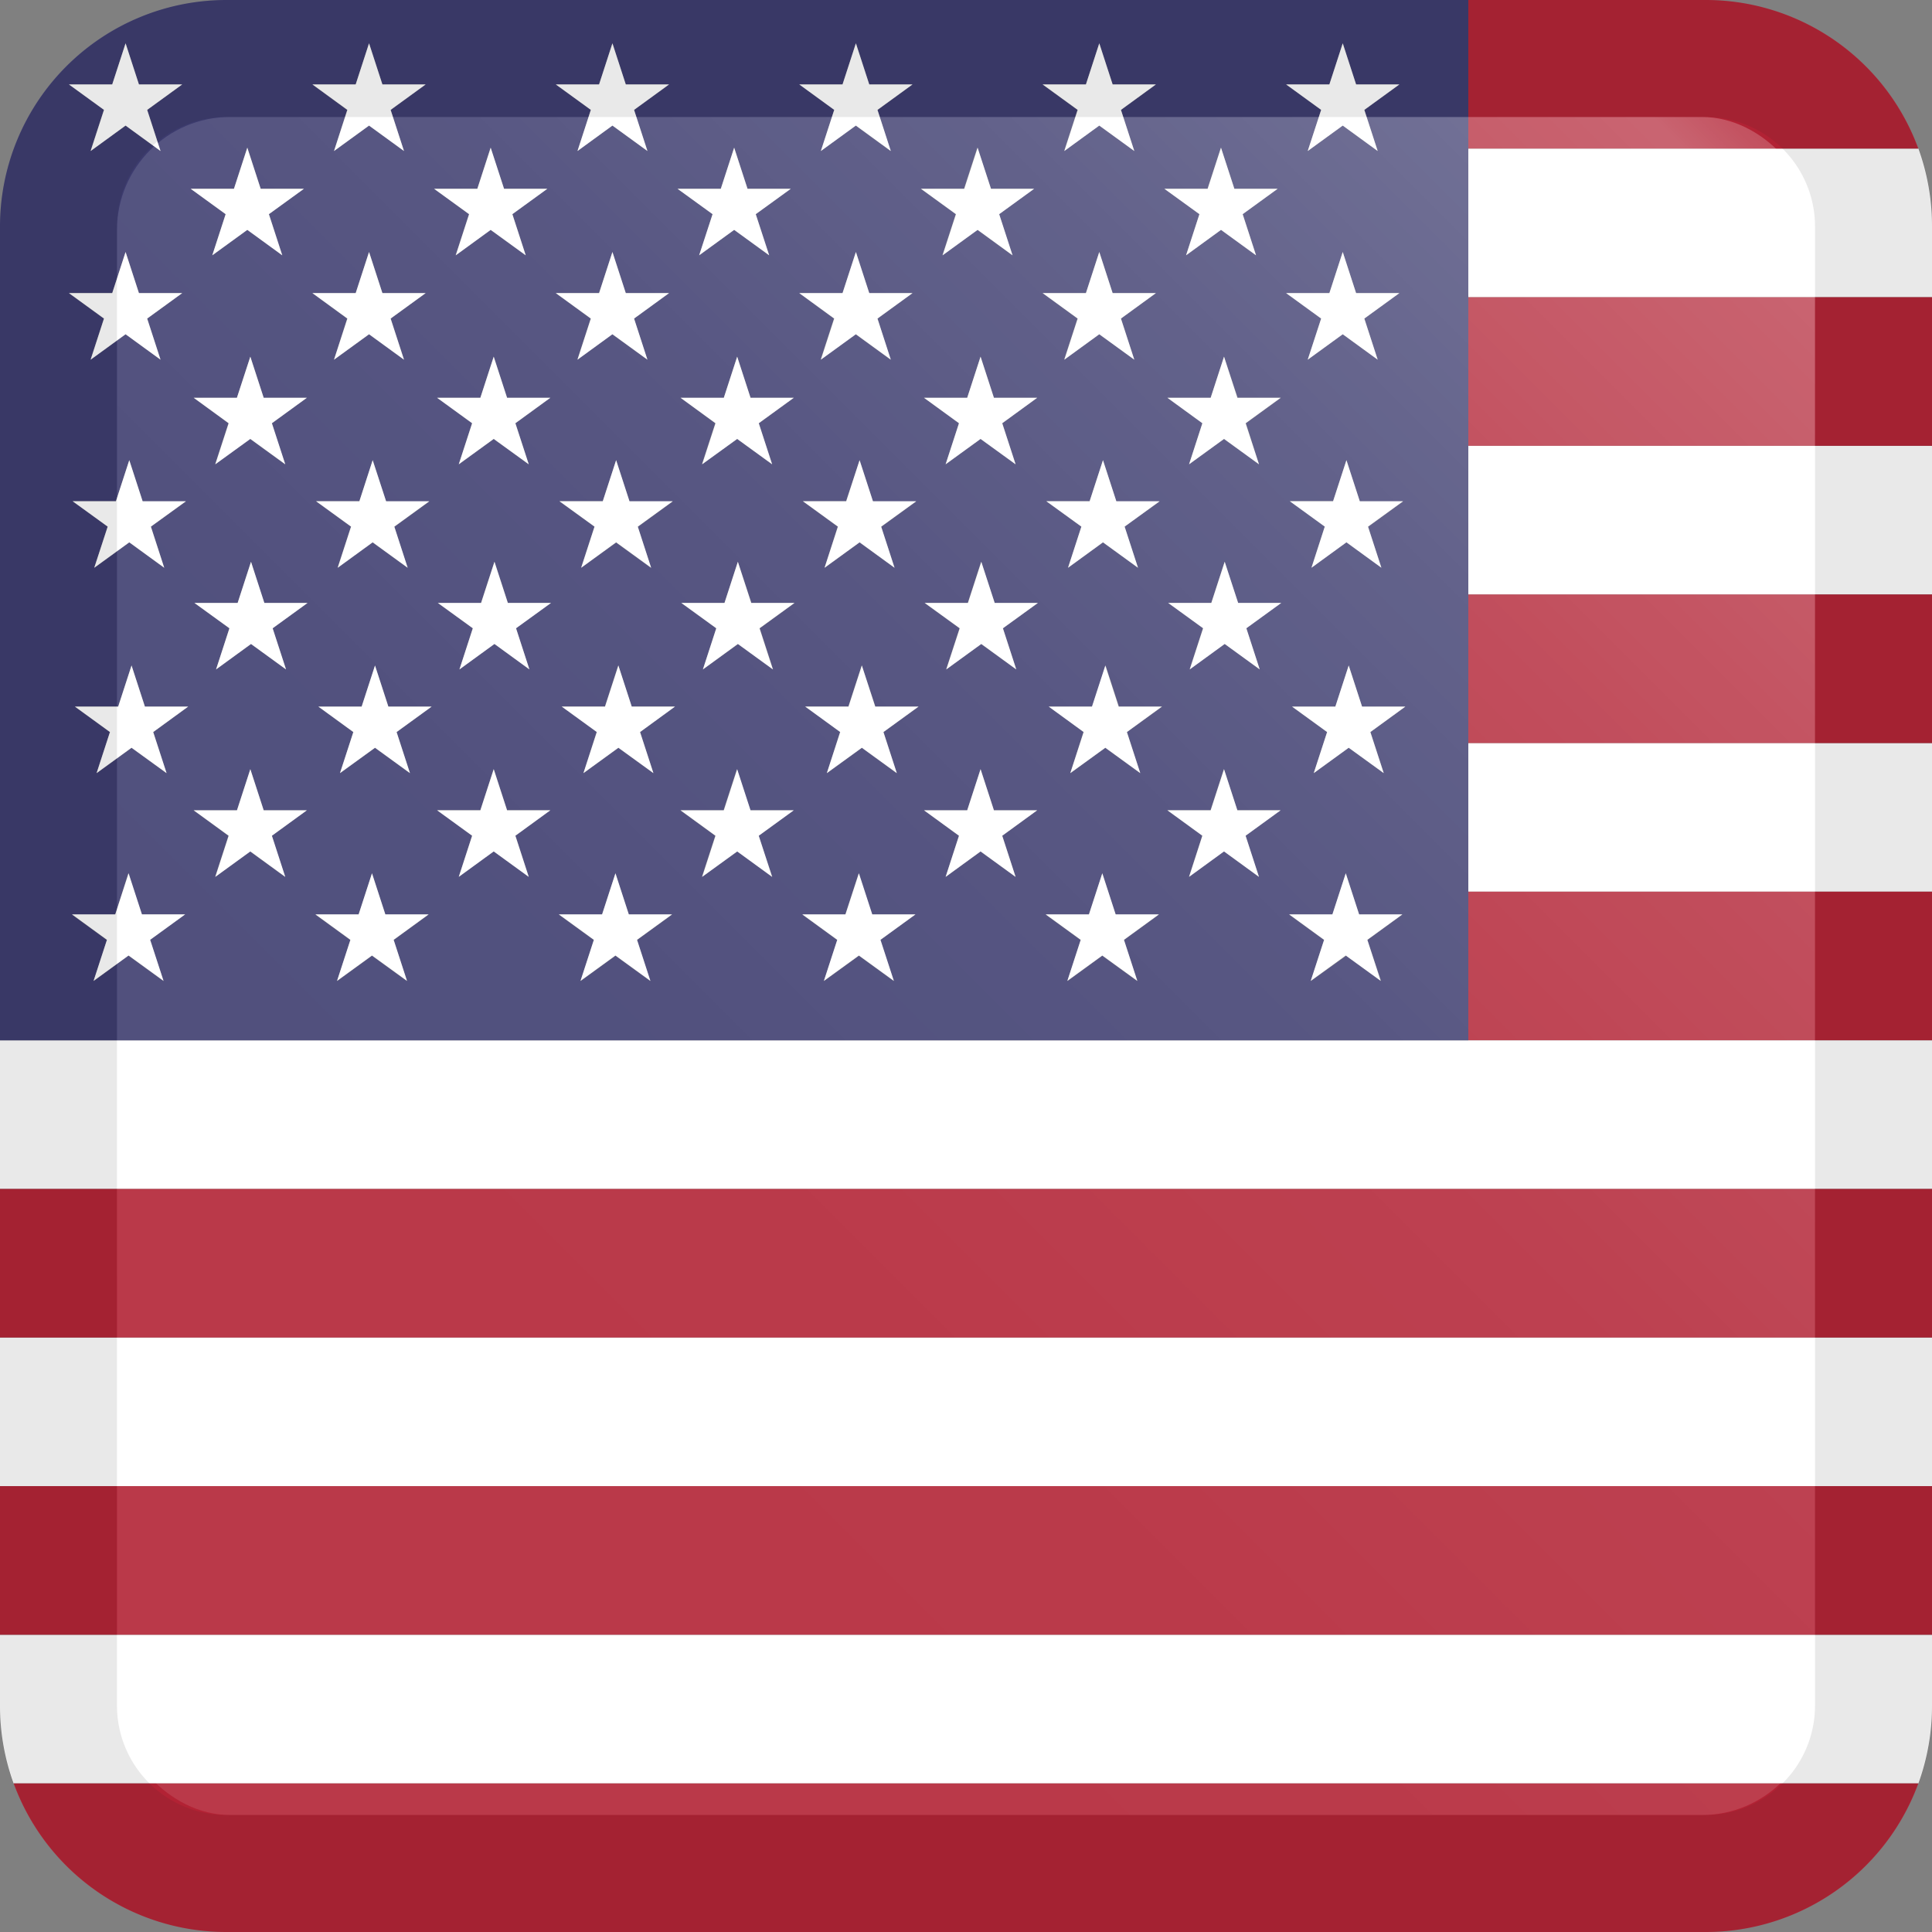
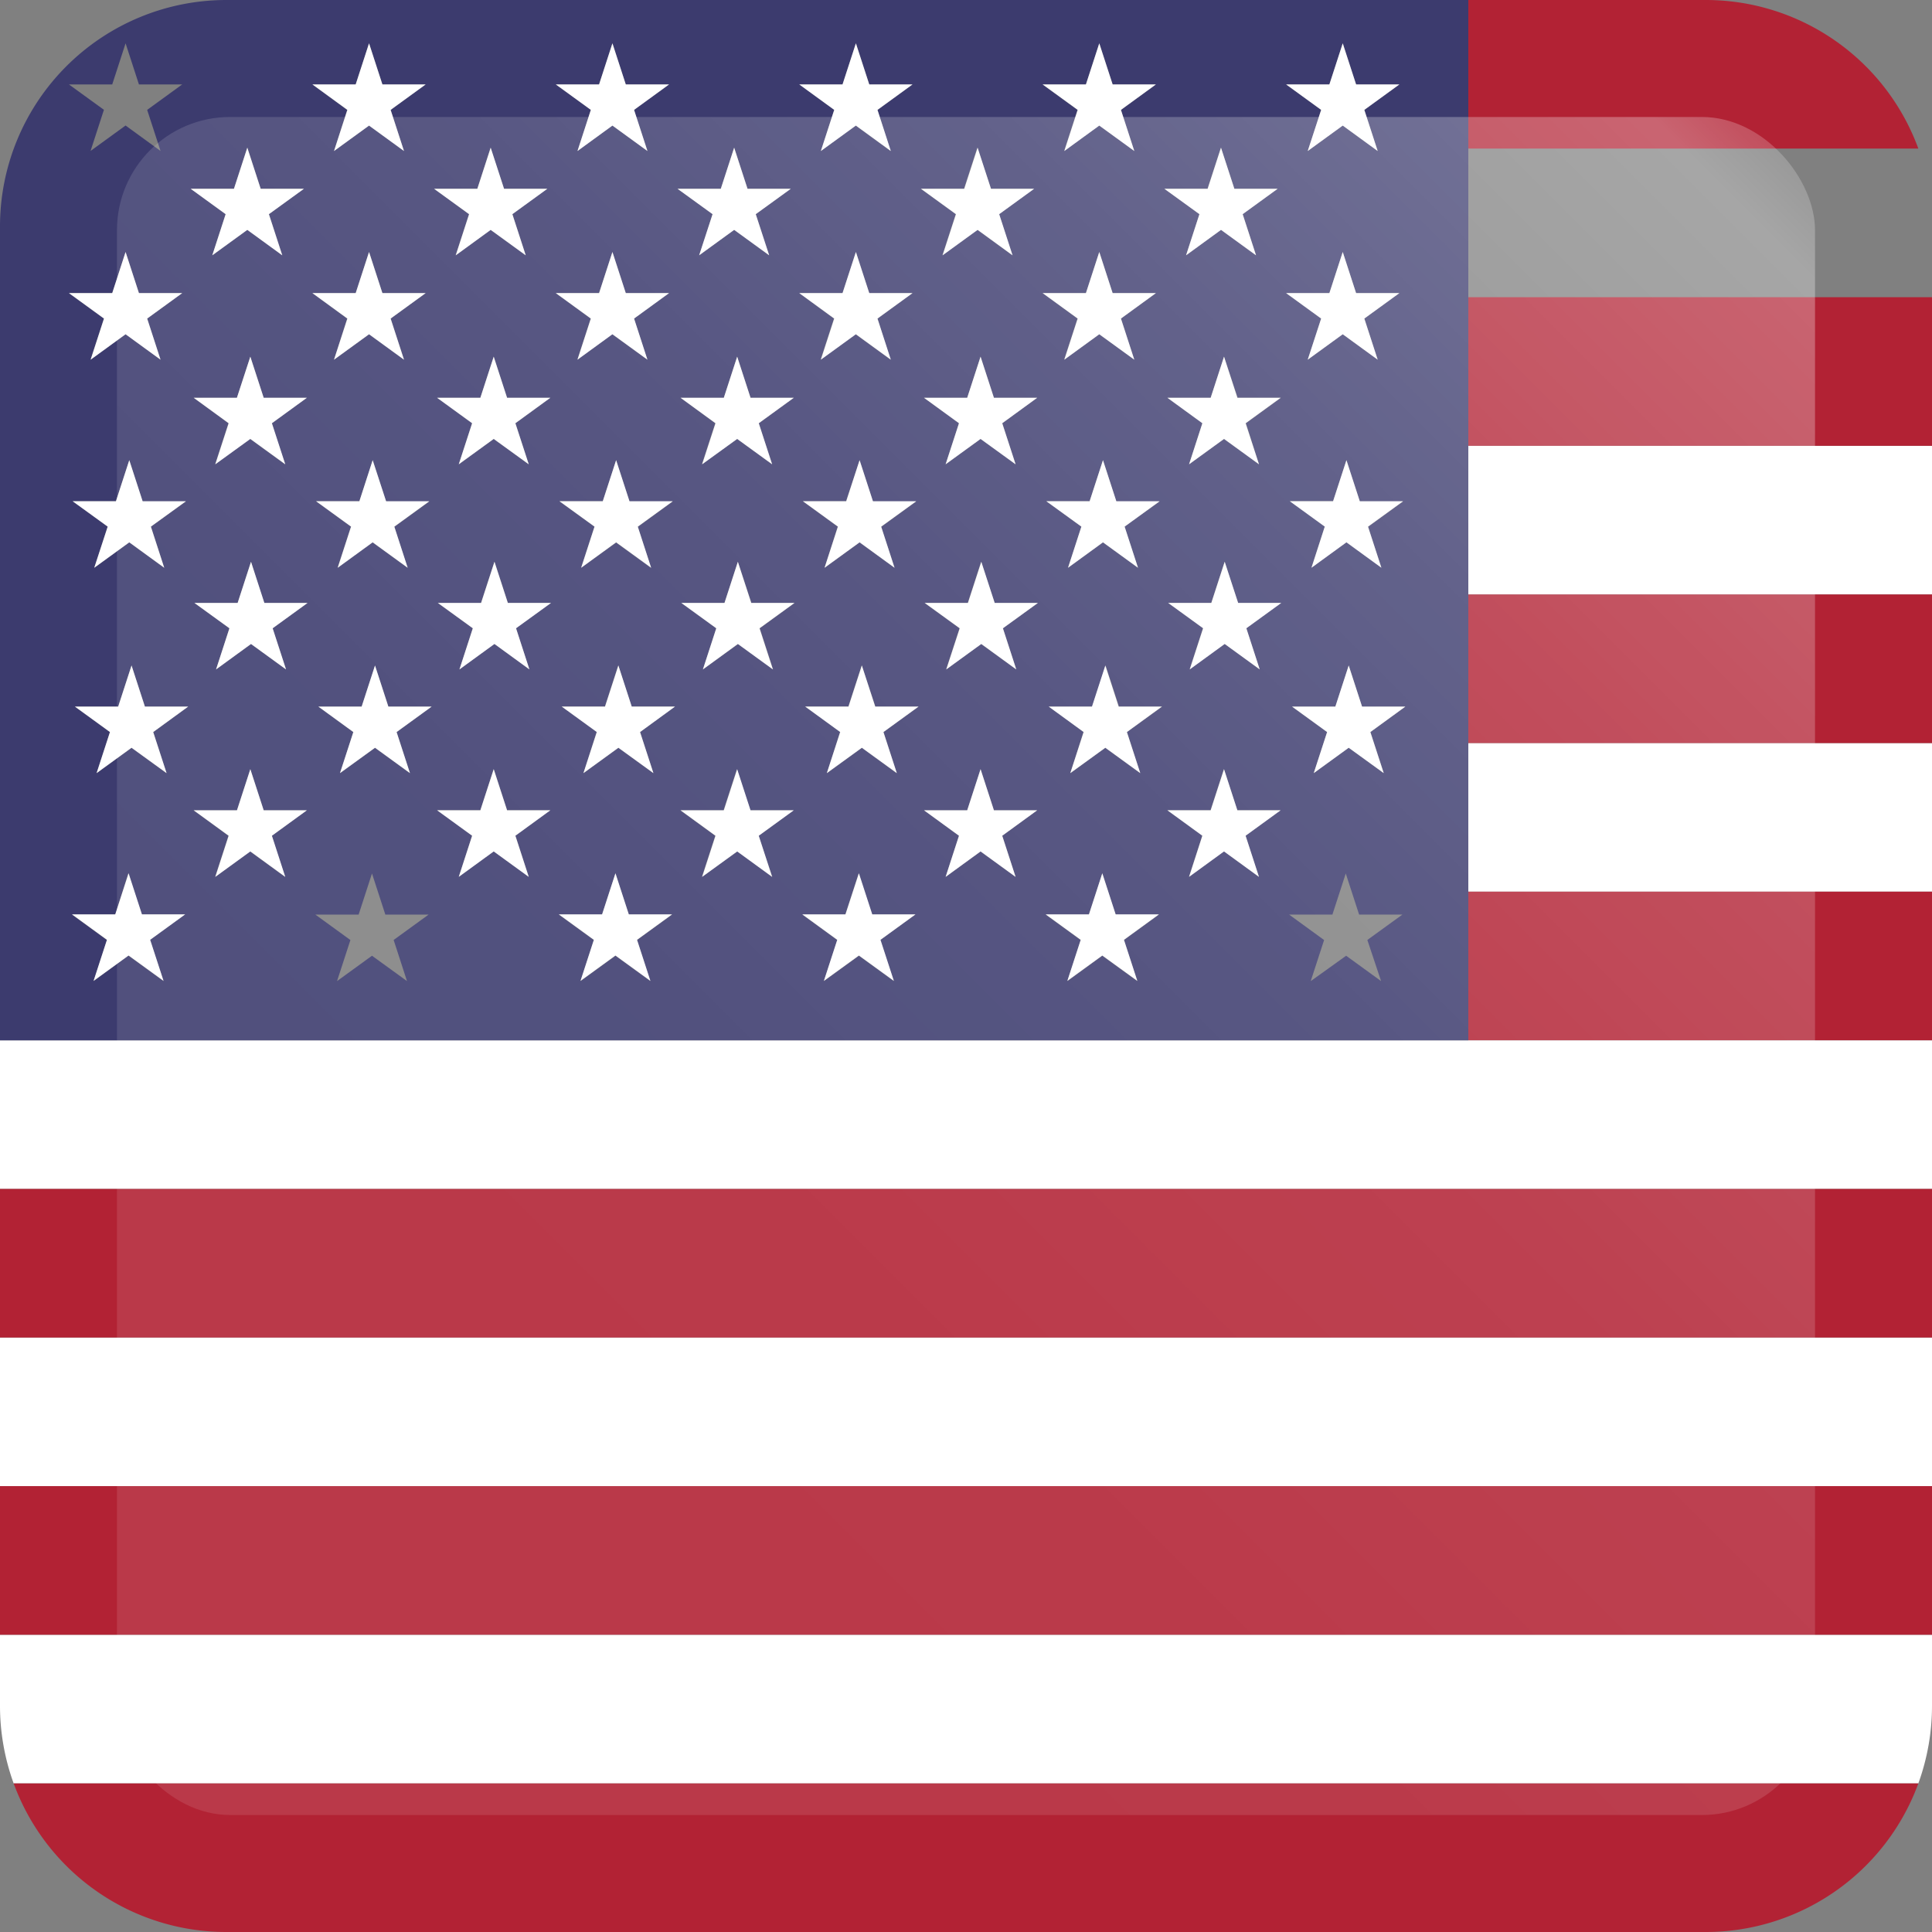
<svg xmlns="http://www.w3.org/2000/svg" viewBox="0 0 256 256">
  <rect x="0" y="0" width="256" height="256" fill="#808080" stroke="none" />
  <defs>
    <linearGradient id="a" x1="19.91" y1="236.09" x2="236.09" y2="19.91" gradientUnits="userSpaceOnUse">
      <stop offset="0" stop-color="#fff" stop-opacity="0.1" />
      <stop offset="0.37" stop-color="#fff" stop-opacity="0.11" />
      <stop offset="0.59" stop-color="#fff" stop-opacity="0.14" />
      <stop offset="0.77" stop-color="#fff" stop-opacity="0.2" />
      <stop offset="0.93" stop-color="#fff" stop-opacity="0.28" />
      <stop offset="0.97" stop-color="#fff" stop-opacity="0.3" />
      <stop offset="1" stop-color="#fff" stop-opacity="0.2" />
    </linearGradient>
  </defs>
  <title>united-states-of-america</title>
  <polygon points="256 137.85 194.56 137.85 0 137.85 0 157.54 256 157.54 256 137.85" fill="#fff" />
  <rect x="194.56" y="98.46" width="61.44" height="19.69" fill="#fff" />
  <rect x="194.56" y="59.08" width="61.44" height="19.69" fill="#fff" />
  <path d="M256,226v-9.38H0V226a30.12,30.12,0,0,0,1.81,10.31H254.19A30.12,30.12,0,0,0,256,226Z" fill="#fff" />
  <rect y="177.23" width="256" height="19.69" fill="#fff" />
-   <path d="M194.56,39.38H256V30a30.12,30.12,0,0,0-1.81-10.31H194.56Z" fill="#fff" />
  <path d="M254.19,19.69A30,30,0,0,0,226,0H194.56V19.69Z" fill="#b22234" />
  <rect x="194.56" y="39.38" width="61.44" height="19.69" fill="#b22234" />
  <rect x="194.56" y="78.77" width="61.44" height="19.69" fill="#b22234" />
  <rect x="194.56" y="118.15" width="61.44" height="19.69" fill="#b22234" />
  <rect y="157.54" width="256" height="19.69" fill="#b22234" />
  <rect y="196.92" width="256" height="19.69" fill="#b22234" />
  <path d="M254.19,236.31H1.81A30,30,0,0,0,30,256H226A30,30,0,0,0,254.19,236.31Z" fill="#b22234" />
  <path d="M194.56,118.15V0H30A30,30,0,0,0,0,30V137.85H194.56Zm-11.21-15.71-4.64-3.36-4.63,3.36L175.85,97l-4.64-3.36h5.73l1.77-5.45,1.77,5.45h5.73L181.58,97ZM31.4,107.37l1.77-5.45,1.77,5.45h5.72L36,110.74l1.77,5.45-4.63-3.37-4.64,3.37,1.77-5.45-4.63-3.37ZM46.82,97l-4.63-3.36h5.73l1.77-5.45,1.77,5.45h5.73L52.55,97l1.77,5.45-4.63-3.36-4.64,3.36ZM41.4,38.84h5.73l1.77-5.45,1.77,5.45h5.72l-4.63,3.37,1.77,5.44L48.9,44.29l-4.64,3.36L46,42.21Zm32.25,0h5.73l1.77-5.45,1.77,5.45h5.73L84,42.21l1.77,5.44-4.64-3.36-4.63,3.36,1.77-5.44Zm32.26,0h5.73l1.77-5.45,1.77,5.45h5.73l-4.64,3.37L118,47.65l-4.63-3.36-4.64,3.36,1.77-5.44Zm32.25,0h5.73l1.77-5.45,1.77,5.45h5.73l-4.63,3.37,1.77,5.44-4.64-3.36L141,47.65l1.77-5.44ZM131.8,79.89h5.73l-4.64,3.36,1.77,5.45L130,85.33l-4.64,3.37,1.78-5.45-4.64-3.36h5.73L130,74.44Zm2.77,36.3-4.64-3.37-4.63,3.37,1.77-5.45-4.63-3.37h5.72l1.77-5.45,1.77,5.45h5.73l-4.63,3.37Zm-35-36.3h5.73l-4.63,3.36,1.77,5.45-4.64-3.37L93.14,88.7l1.77-5.45-4.64-3.36H96l1.77-5.45Zm2.77,36.3-4.63-3.37L93,116.19l1.77-5.45-4.63-3.37h5.73l1.77-5.45,1.77,5.45h5.73l-4.64,3.37ZM90.18,52.71h5.73l1.77-5.45,1.77,5.45h5.73l-4.64,3.37,1.77,5.44-4.63-3.36L93,61.52l1.77-5.44Zm28.35,22.52-4.63-3.36-4.64,3.36L111,69.78l-4.63-3.36h5.73L113.9,61l1.77,5.45h5.73l-4.64,3.36ZM79.87,66.42,81.64,61l1.77,5.45h5.73l-4.63,3.36,1.77,5.45-4.64-3.36L77,75.23l1.77-5.45-4.64-3.36Zm70.92,8.81-4.64-3.36-4.63,3.36,1.77-5.45-4.64-3.36h5.73L146.15,61l1.77,5.45h5.73L149,69.78ZM134.57,61.52l-4.64-3.36-4.63,3.36,1.77-5.44-4.64-3.37h5.73l1.77-5.45,1.77,5.45h5.73l-4.63,3.37ZM57.92,52.71h5.73l1.77-5.45,1.77,5.45h5.73l-4.63,3.37,1.77,5.44-4.64-3.36-4.63,3.36,1.77-5.44ZM47.61,66.42,49.39,61l1.77,5.45h5.72l-4.63,3.36L54,75.23l-4.63-3.36-4.64,3.36,1.77-5.45-4.63-3.36Zm17.91,8,1.77,5.45H73l-4.64,3.36,1.77,5.45-4.63-3.37L60.88,88.7l1.77-5.45L58,79.89h5.73Zm4.54,41.75-4.64-3.37-4.63,3.37,1.77-5.45-4.64-3.37h5.73l1.77-5.45,1.77,5.45h5.73l-4.63,3.37Zm9-19.2-4.64-3.36h5.73l1.77-5.45,1.77,5.45h5.73L84.81,97l1.77,5.45-4.64-3.36-4.63,3.36Zm32.26,0-4.64-3.36h5.73l1.77-5.45L116,93.63h5.73L117.06,97l1.77,5.45-4.63-3.36-4.63,3.36Zm32.25,0L139,93.63h5.73l1.77-5.45,1.77,5.45H154L149.32,97l1.77,5.45-4.63-3.36-4.64,3.36Zm23.23,19.2-4.63-3.37-4.63,3.37,1.77-5.45-4.64-3.37h5.73l1.77-5.45,1.77,5.45h5.73l-4.64,3.37Zm-2.76-36.3h5.72l-4.63,3.36,1.77,5.45-4.63-3.37-4.64,3.37,1.77-5.45-4.63-3.36h5.73l1.77-5.45Zm19-4.66-4.63-3.36-4.64,3.36,1.77-5.45-4.63-3.36h5.73L178.41,61l1.77,5.45h5.73l-4.64,3.36ZM166.82,61.52l-4.63-3.36-4.64,3.36,1.78-5.44-4.64-3.37h5.73l1.77-5.45L164,52.71h5.73l-4.64,3.37Zm15.73-13.87-4.63-3.36-4.63,3.36,1.77-5.44-4.64-3.37h5.73l1.77-5.45,1.77,5.45h5.73l-4.64,3.37Zm-6.4-36.46,1.77-5.45,1.77,5.45h5.73l-4.64,3.37L182.55,20l-4.63-3.37L173.29,20l1.77-5.45-4.64-3.37ZM163.56,25h5.73l-4.63,3.37,1.77,5.45-4.64-3.37-4.63,3.37,1.77-5.45L154.29,25H160l1.77-5.44ZM143.89,11.19l1.77-5.45,1.77,5.45h5.73l-4.63,3.37L150.3,20l-4.64-3.37L141,20l1.77-5.45-4.64-3.37ZM131.31,25H137l-4.63,3.37,1.77,5.45-4.63-3.37-4.64,3.37,1.77-5.45L122,25h5.73l1.77-5.44ZM111.64,11.19l1.77-5.45,1.77,5.45h5.73l-4.64,3.37L118,20l-4.63-3.37L108.77,20l1.77-5.45-4.63-3.37ZM99.05,25h5.73l-4.64,3.37,1.77,5.45-4.63-3.37-4.63,3.37,1.77-5.45L89.78,25h5.73l1.77-5.44ZM79.38,11.19l1.77-5.45,1.77,5.45h5.73L84,14.56,85.79,20l-4.64-3.37L76.52,20l1.77-5.45-4.64-3.37ZM66.79,25h5.73l-4.63,3.37,1.77,5.45L65,30.46l-4.63,3.37,1.77-5.45L57.52,25h5.73L65,19.57ZM47.13,11.19,48.9,5.74l1.77,5.45h5.72l-4.63,3.37L53.53,20,48.9,16.64,44.26,20,46,14.56,41.4,11.19ZM34.54,25h5.73l-4.64,3.37,1.77,5.45-4.63-3.37-4.64,3.37,1.77-5.45L25.27,25H31l1.77-5.44ZM9.14,11.19h5.73l1.77-5.45,1.77,5.45h5.73L19.5,14.56,21.27,20l-4.63-3.37L12,20l1.77-5.45Zm0,27.65h5.73l1.77-5.45,1.77,5.45h5.73L19.5,42.21l1.77,5.44-4.63-3.36L12,47.65l1.77-5.44ZM25.67,52.71H31.4l1.77-5.45,1.77,5.45h5.72L36,56.08l1.77,5.44-4.63-3.36-4.64,3.36,1.77-5.44ZM21.76,75.23l-4.63-3.36-4.64,3.36,1.78-5.45L9.63,66.42h5.73L17.13,61l1.77,5.45h5.73L20,69.78Zm11.5-.79L35,79.89h5.73l-4.63,3.36L37.9,88.7l-4.64-3.37L28.63,88.7l1.77-5.45-4.64-3.36h5.73ZM9.93,93.63h5.73l1.77-5.45,1.77,5.45h5.73L20.3,97l1.77,5.45-4.64-3.36-4.63,3.36L14.57,97ZM21.67,130,17,126.61,12.4,130l1.77-5.44-4.63-3.37h5.73L17,115.71l1.77,5.45h5.73l-4.64,3.36Zm32.26,0-4.64-3.36L44.66,130l1.77-5.44-4.64-3.37h5.73l1.77-5.45,1.77,5.45h5.73l-4.63,3.36Zm32.25,0-4.63-3.36L76.92,130l1.77-5.44-4.64-3.37h5.73l1.77-5.45,1.77,5.45h5.73l-4.64,3.36Zm32.26,0-4.63-3.36L109.17,130l1.77-5.44-4.63-3.37H112l1.77-5.45,1.77,5.45h5.72l-4.63,3.36Zm32.26,0-4.64-3.36L141.43,130l1.77-5.44-4.64-3.37h5.73l1.77-5.45,1.77,5.45h5.73l-4.63,3.36ZM183,130l-4.63-3.36L173.68,130l1.77-5.44-4.63-3.37h5.73l1.77-5.45,1.77,5.45h5.73l-4.64,3.36Z" fill="#3c3b6e" />
-   <polygon points="12.01 20.01 16.64 16.64 21.27 20.01 19.5 14.56 24.14 11.19 18.41 11.19 16.64 5.74 14.87 11.19 9.14 11.19 13.78 14.56 12.01 20.01" fill="#fff" />
  <polygon points="44.26 20.01 48.9 16.64 53.53 20.01 51.76 14.56 56.4 11.19 50.67 11.19 48.9 5.74 47.13 11.19 41.4 11.19 46.03 14.56 44.26 20.01" fill="#fff" />
  <polygon points="76.52 20.01 81.15 16.64 85.79 20.01 84.02 14.56 88.65 11.19 82.92 11.19 81.15 5.74 79.38 11.19 73.65 11.19 78.29 14.56 76.52 20.01" fill="#fff" />
  <polygon points="108.77 20.01 113.41 16.64 118.04 20.01 116.27 14.56 120.91 11.19 115.18 11.19 113.41 5.74 111.64 11.19 105.91 11.19 110.54 14.56 108.77 20.01" fill="#fff" />
  <polygon points="141.03 20.01 145.66 16.64 150.3 20.01 148.53 14.56 153.16 11.19 147.43 11.19 145.66 5.74 143.89 11.19 138.16 11.19 142.8 14.56 141.03 20.01" fill="#fff" />
  <polygon points="173.28 20.01 177.92 16.64 182.55 20.01 180.78 14.56 185.42 11.19 179.69 11.19 177.92 5.74 176.15 11.19 170.42 11.19 175.06 14.56 173.28 20.01" fill="#fff" />
  <polygon points="31 25.02 25.27 25.02 29.9 28.38 28.13 33.83 32.77 30.46 37.4 33.83 35.63 28.38 40.27 25.02 34.54 25.02 32.77 19.57 31 25.02" fill="#fff" />
  <polygon points="63.25 25.02 57.52 25.02 62.16 28.38 60.39 33.83 65.02 30.46 69.66 33.83 67.89 28.38 72.52 25.02 66.79 25.02 65.02 19.57 63.25 25.02" fill="#fff" />
  <polygon points="95.51 25.02 89.78 25.02 94.42 28.38 92.64 33.83 97.28 30.46 101.92 33.83 100.14 28.38 104.78 25.02 99.05 25.02 97.28 19.57 95.51 25.02" fill="#fff" />
  <polygon points="127.77 25.02 122.04 25.02 126.67 28.38 124.9 33.83 129.54 30.46 134.17 33.83 132.4 28.38 137.03 25.02 131.31 25.02 129.54 19.57 127.77 25.02" fill="#fff" />
  <polygon points="160.02 25.02 154.29 25.02 158.93 28.38 157.16 33.83 161.79 30.46 166.43 33.83 164.66 28.38 169.29 25.02 163.56 25.02 161.79 19.57 160.02 25.02" fill="#fff" />
  <polygon points="12.01 47.66 16.64 44.29 21.27 47.66 19.5 42.21 24.14 38.84 18.41 38.84 16.64 33.39 14.87 38.84 9.14 38.84 13.78 42.21 12.01 47.66" fill="#fff" />
  <polygon points="48.9 44.29 53.53 47.66 51.76 42.21 56.4 38.84 50.67 38.84 48.9 33.39 47.13 38.84 41.4 38.84 46.03 42.21 44.26 47.66 48.9 44.29" fill="#fff" />
  <polygon points="76.52 47.66 81.15 44.29 85.79 47.66 84.02 42.21 88.65 38.84 82.92 38.84 81.15 33.39 79.38 38.84 73.65 38.84 78.29 42.21 76.52 47.66" fill="#fff" />
  <polygon points="108.77 47.66 113.41 44.29 118.04 47.66 116.27 42.21 120.91 38.84 115.18 38.84 113.41 33.39 111.64 38.84 105.91 38.84 110.54 42.21 108.77 47.66" fill="#fff" />
  <polygon points="141.03 47.66 145.66 44.29 150.3 47.66 148.53 42.21 153.16 38.84 147.43 38.84 145.66 33.39 143.89 38.84 138.16 38.84 142.8 42.21 141.03 47.66" fill="#fff" />
  <polygon points="185.42 38.84 179.69 38.84 177.92 33.39 176.15 38.84 170.42 38.84 175.06 42.21 173.28 47.66 177.92 44.29 182.55 47.66 180.78 42.21 185.42 38.84" fill="#fff" />
  <polygon points="28.53 61.52 33.17 58.16 37.8 61.52 36.03 56.08 40.66 52.71 34.94 52.71 33.17 47.26 31.39 52.71 25.67 52.71 30.3 56.08 28.53 61.52" fill="#fff" />
  <polygon points="60.79 61.52 65.42 58.16 70.06 61.52 68.29 56.08 72.92 52.71 67.19 52.71 65.42 47.26 63.65 52.71 57.92 52.71 62.56 56.08 60.79 61.52" fill="#fff" />
  <polygon points="93.04 61.52 97.68 58.16 102.31 61.52 100.54 56.08 105.18 52.71 99.45 52.71 97.68 47.26 95.91 52.71 90.18 52.71 94.81 56.08 93.04 61.52" fill="#fff" />
  <polygon points="137.43 52.71 131.7 52.71 129.93 47.26 128.16 52.71 122.44 52.71 127.07 56.08 125.3 61.52 129.93 58.16 134.57 61.52 132.8 56.08 137.43 52.71" fill="#fff" />
  <polygon points="169.69 52.71 163.96 52.71 162.19 47.26 160.42 52.71 154.69 52.71 159.32 56.08 157.56 61.52 162.19 58.16 166.82 61.52 165.05 56.08 169.69 52.71" fill="#fff" />
  <polygon points="18.9 66.42 17.13 60.97 15.36 66.42 9.63 66.42 14.27 69.78 12.49 75.23 17.13 71.86 21.76 75.23 19.99 69.78 24.63 66.42 18.9 66.42" fill="#fff" />
  <polygon points="44.75 75.23 49.38 71.86 54.02 75.23 52.25 69.78 56.88 66.42 51.16 66.42 49.38 60.97 47.62 66.42 41.89 66.42 46.52 69.78 44.75 75.23" fill="#fff" />
  <polygon points="77.01 75.23 81.64 71.86 86.28 75.23 84.51 69.78 89.14 66.42 83.41 66.42 81.64 60.97 79.87 66.42 74.14 66.42 78.78 69.78 77.01 75.23" fill="#fff" />
  <polygon points="115.67 66.42 113.9 60.97 112.13 66.42 106.4 66.42 111.03 69.78 109.26 75.23 113.9 71.86 118.53 75.23 116.76 69.78 121.4 66.42 115.67 66.42" fill="#fff" />
  <polygon points="147.92 66.42 146.15 60.97 144.38 66.42 138.65 66.42 143.29 69.78 141.52 75.23 146.15 71.86 150.79 75.23 149.02 69.78 153.65 66.42 147.92 66.42" fill="#fff" />
  <polygon points="180.18 66.42 178.41 60.97 176.64 66.42 170.91 66.42 175.54 69.78 173.78 75.23 178.41 71.86 183.04 75.23 181.27 69.78 185.91 66.42 180.18 66.42" fill="#fff" />
  <polygon points="12.8 102.44 17.43 99.08 22.07 102.44 20.3 97 24.93 93.63 19.2 93.63 17.43 88.18 15.66 93.63 9.93 93.63 14.57 97 12.8 102.44" fill="#fff" />
  <polygon points="54.32 102.44 52.55 97 57.19 93.63 51.46 93.63 49.69 88.18 47.92 93.63 42.19 93.63 46.82 97 45.05 102.44 49.69 99.08 54.32 102.44" fill="#fff" />
  <polygon points="86.58 102.44 84.81 97 89.44 93.63 83.71 93.63 81.94 88.18 80.17 93.63 74.44 93.63 79.08 97 77.31 102.44 81.94 99.08 86.58 102.44" fill="#fff" />
  <polygon points="118.83 102.44 117.06 97 121.7 93.63 115.97 93.63 114.2 88.18 112.43 93.63 106.7 93.63 111.33 97 109.56 102.44 114.2 99.08 118.83 102.44" fill="#fff" />
  <polygon points="151.09 102.44 149.32 97 153.95 93.63 148.23 93.63 146.46 88.18 144.69 93.63 138.96 93.63 143.59 97 141.82 102.44 146.46 99.08 151.09 102.44" fill="#fff" />
  <polygon points="186.21 93.63 180.48 93.63 178.71 88.18 176.94 93.63 171.21 93.63 175.85 97 174.08 102.44 178.71 99.08 183.35 102.44 181.58 97 186.21 93.63" fill="#fff" />
  <polygon points="18.81 121.16 17.04 115.71 15.27 121.16 9.54 121.16 14.17 124.53 12.4 129.97 17.04 126.61 21.67 129.97 19.9 124.53 24.54 121.16 18.81 121.16" fill="#fff" />
-   <polygon points="51.06 121.16 49.29 115.71 47.52 121.16 41.8 121.16 46.43 124.53 44.66 129.97 49.29 126.61 53.93 129.97 52.16 124.53 56.79 121.16 51.06 121.16" fill="#fff" />
  <polygon points="83.32 121.16 81.55 115.71 79.78 121.16 74.05 121.16 78.69 124.53 76.92 129.97 81.55 126.61 86.18 129.97 84.41 124.53 89.05 121.16 83.32 121.16" fill="#fff" />
  <polygon points="115.58 121.16 113.81 115.71 112.03 121.16 106.31 121.16 110.94 124.53 109.17 129.97 113.81 126.61 118.44 129.97 116.67 124.53 121.31 121.16 115.58 121.16" fill="#fff" />
  <polygon points="147.83 121.16 146.06 115.71 144.29 121.16 138.56 121.16 143.2 124.53 141.43 129.97 146.06 126.61 150.7 129.97 148.93 124.53 153.56 121.16 147.83 121.16" fill="#fff" />
-   <polygon points="180.09 121.16 178.32 115.71 176.55 121.16 170.82 121.16 175.45 124.53 173.68 129.97 178.32 126.61 182.95 129.97 181.18 124.53 185.82 121.16 180.09 121.16" fill="#fff" />
  <polygon points="25.76 79.89 30.4 83.25 28.63 88.7 33.26 85.33 37.9 88.7 36.13 83.25 40.76 79.89 35.03 79.89 33.26 74.44 31.49 79.89 25.76 79.89" fill="#fff" />
  <polygon points="58.02 79.89 62.65 83.25 60.88 88.7 65.52 85.33 70.15 88.7 68.38 83.25 73.02 79.89 67.29 79.89 65.52 74.44 63.75 79.89 58.02 79.89" fill="#fff" />
  <polygon points="96 79.89 90.28 79.89 94.91 83.25 93.14 88.7 97.77 85.33 102.41 88.7 100.64 83.25 105.27 79.89 99.54 79.89 97.77 74.44 96 79.89" fill="#fff" />
  <polygon points="128.26 79.89 122.53 79.89 127.17 83.25 125.39 88.7 130.03 85.33 134.66 88.7 132.89 83.25 137.53 79.89 131.8 79.89 130.03 74.44 128.26 79.89" fill="#fff" />
  <polygon points="160.51 79.89 154.79 79.89 159.42 83.25 157.65 88.7 162.28 85.33 166.92 88.7 165.15 83.25 169.78 79.89 164.06 79.89 162.28 74.44 160.51 79.89" fill="#fff" />
  <polygon points="28.53 116.19 33.17 112.82 37.8 116.19 36.03 110.74 40.66 107.37 34.94 107.37 33.17 101.92 31.4 107.37 25.67 107.37 30.3 110.74 28.53 116.19" fill="#fff" />
  <polygon points="67.19 107.37 65.42 101.92 63.65 107.37 57.92 107.37 62.56 110.74 60.79 116.19 65.42 112.82 70.06 116.19 68.29 110.74 72.92 107.37 67.19 107.37" fill="#fff" />
  <polygon points="99.45 107.37 97.68 101.92 95.91 107.37 90.18 107.37 94.81 110.74 93.04 116.19 97.68 112.82 102.31 116.19 100.54 110.74 105.18 107.37 99.45 107.37" fill="#fff" />
  <polygon points="131.7 107.37 129.93 101.92 128.16 107.37 122.44 107.37 127.07 110.74 125.3 116.19 129.93 112.82 134.57 116.19 132.8 110.74 137.43 107.37 131.7 107.37" fill="#fff" />
  <polygon points="163.96 107.37 162.19 101.92 160.42 107.37 154.69 107.37 159.32 110.74 157.56 116.19 162.19 112.82 166.82 116.19 165.05 110.74 169.69 107.37 163.96 107.37" fill="#fff" />
  <rect x="15.5" y="15.5" width="225" height="225" rx="15" fill="url(#a)" />
  <g opacity="0.1">
-     <path d="M226,15.5A14.51,14.51,0,0,1,240.5,30V226A14.51,14.51,0,0,1,226,240.5H30A14.51,14.51,0,0,1,15.5,226V30A14.51,14.51,0,0,1,30,15.5H226M226,0H30A30.09,30.09,0,0,0,0,30V226a30.09,30.09,0,0,0,30,30H226a30.09,30.09,0,0,0,30-30V30A30.09,30.09,0,0,0,226,0Z" fill="#231f20" />
-   </g>
+     </g>
</svg>